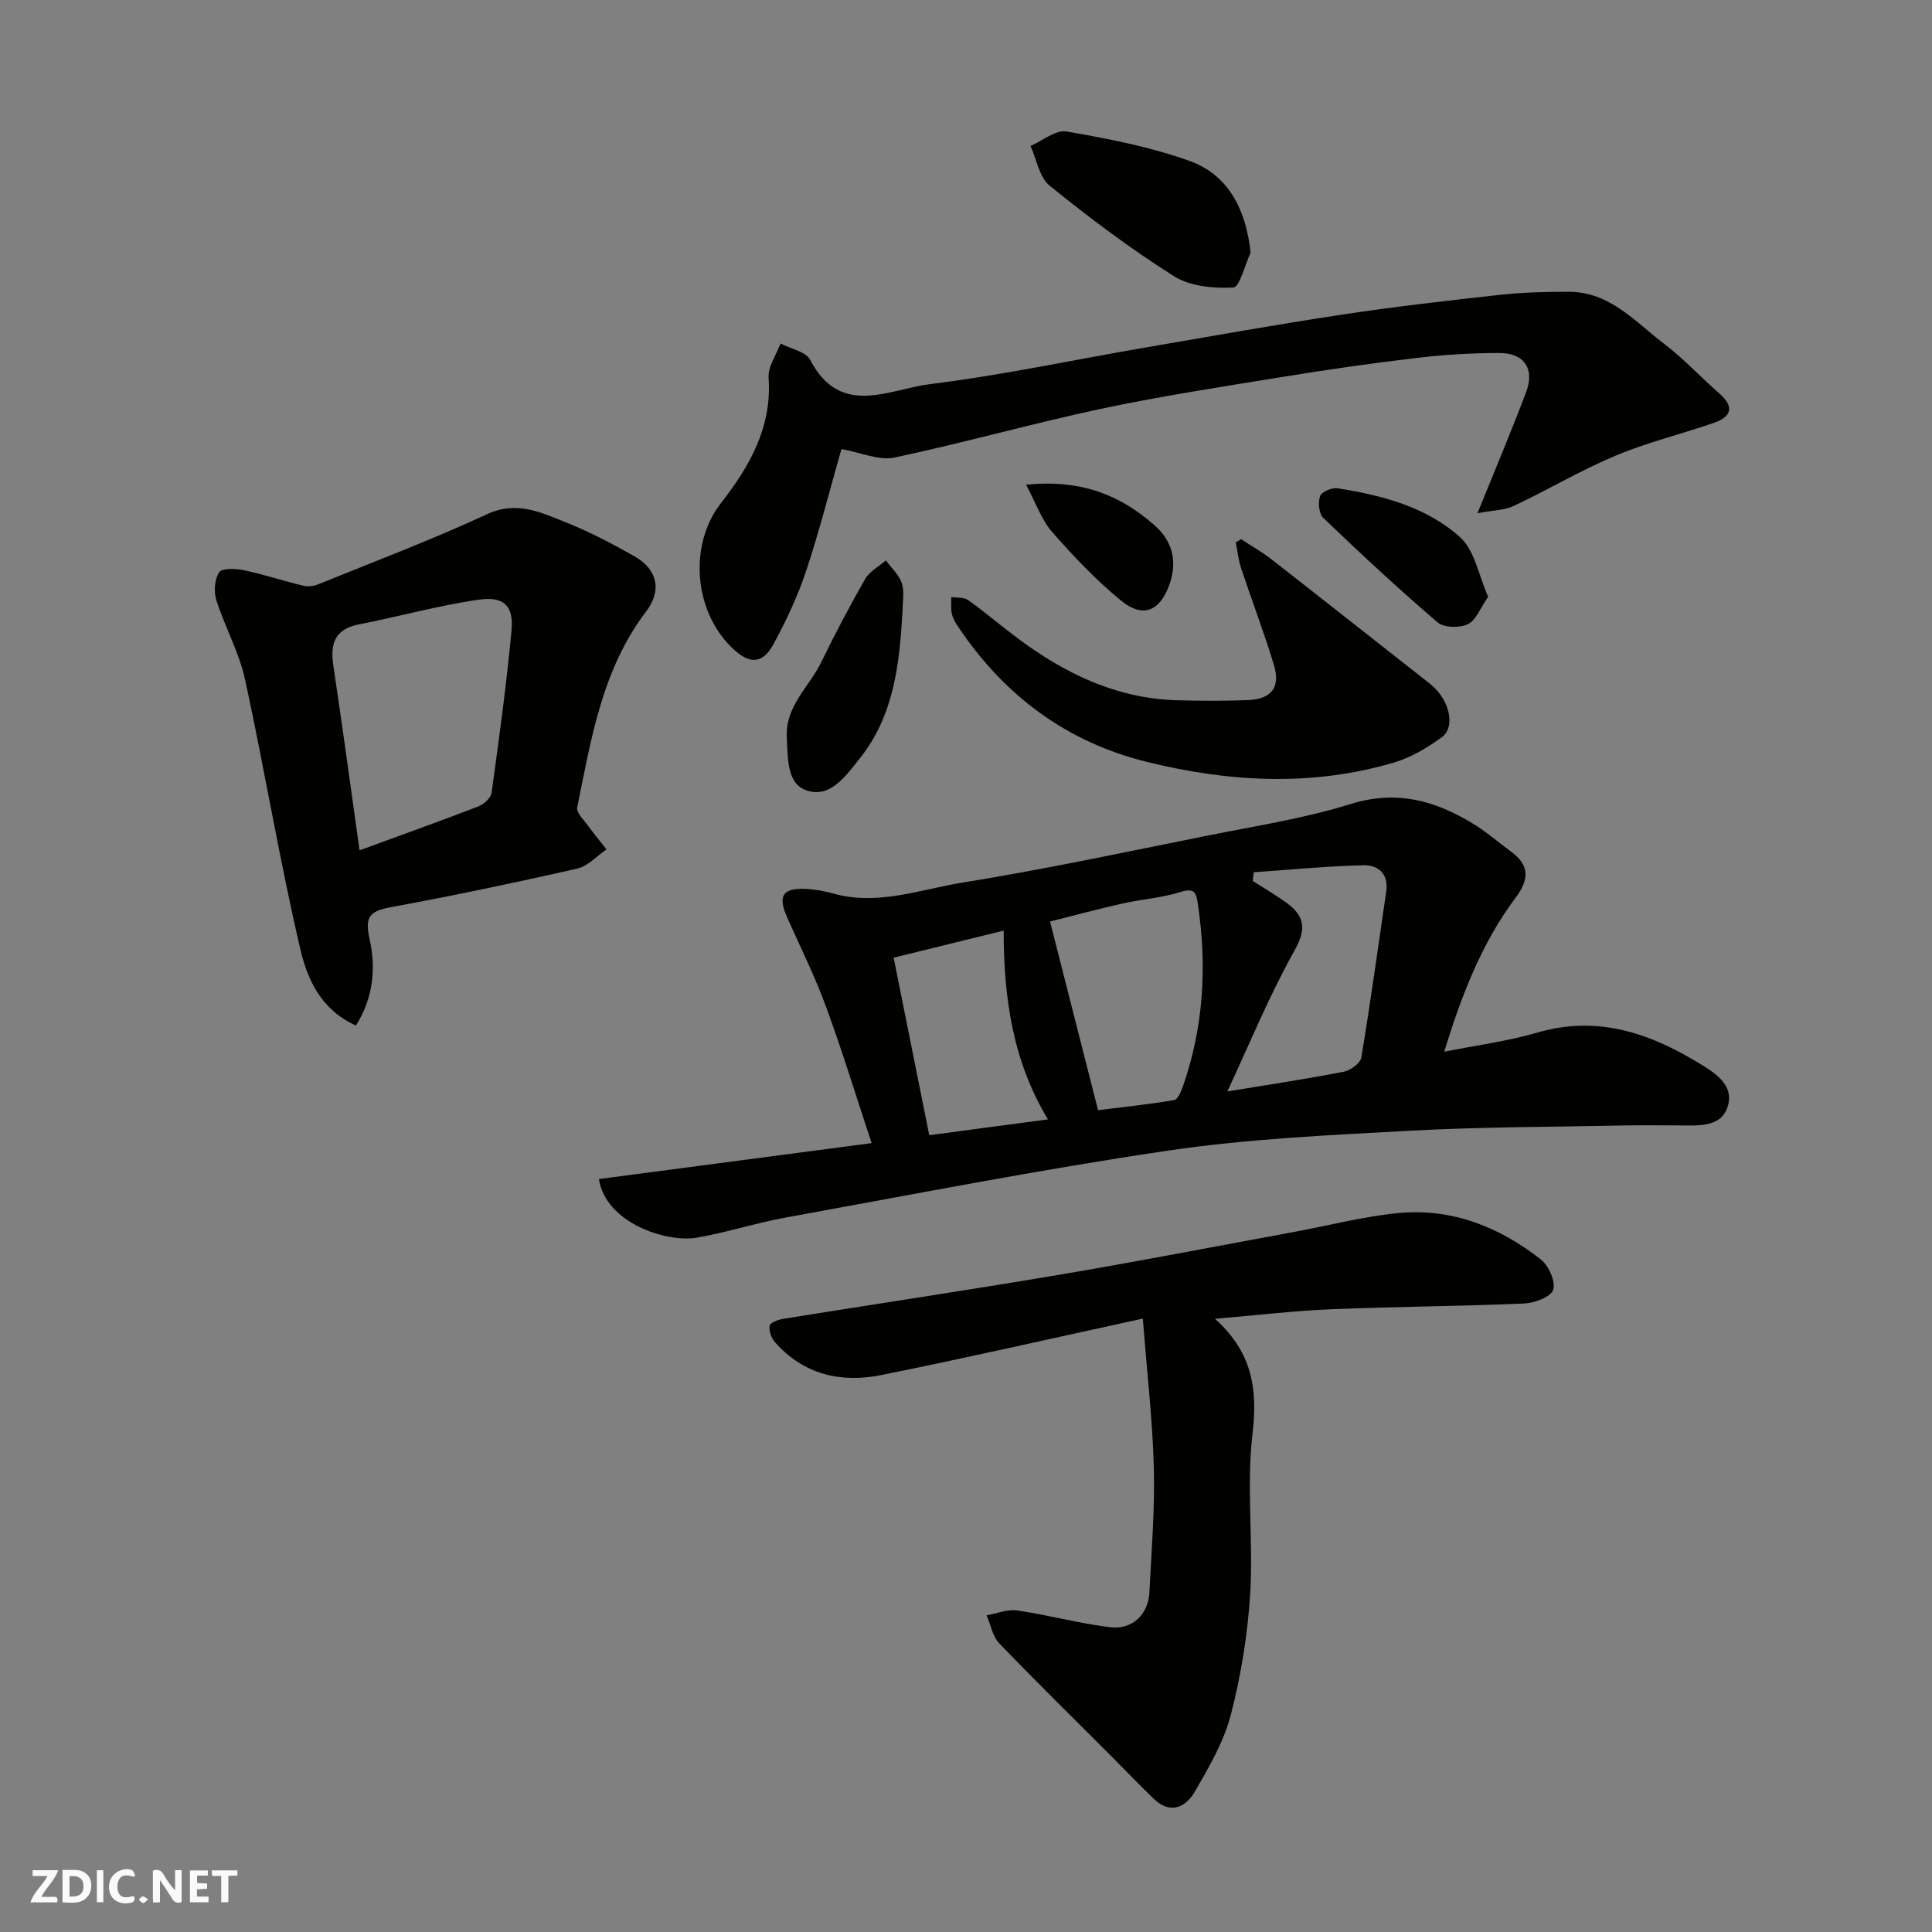
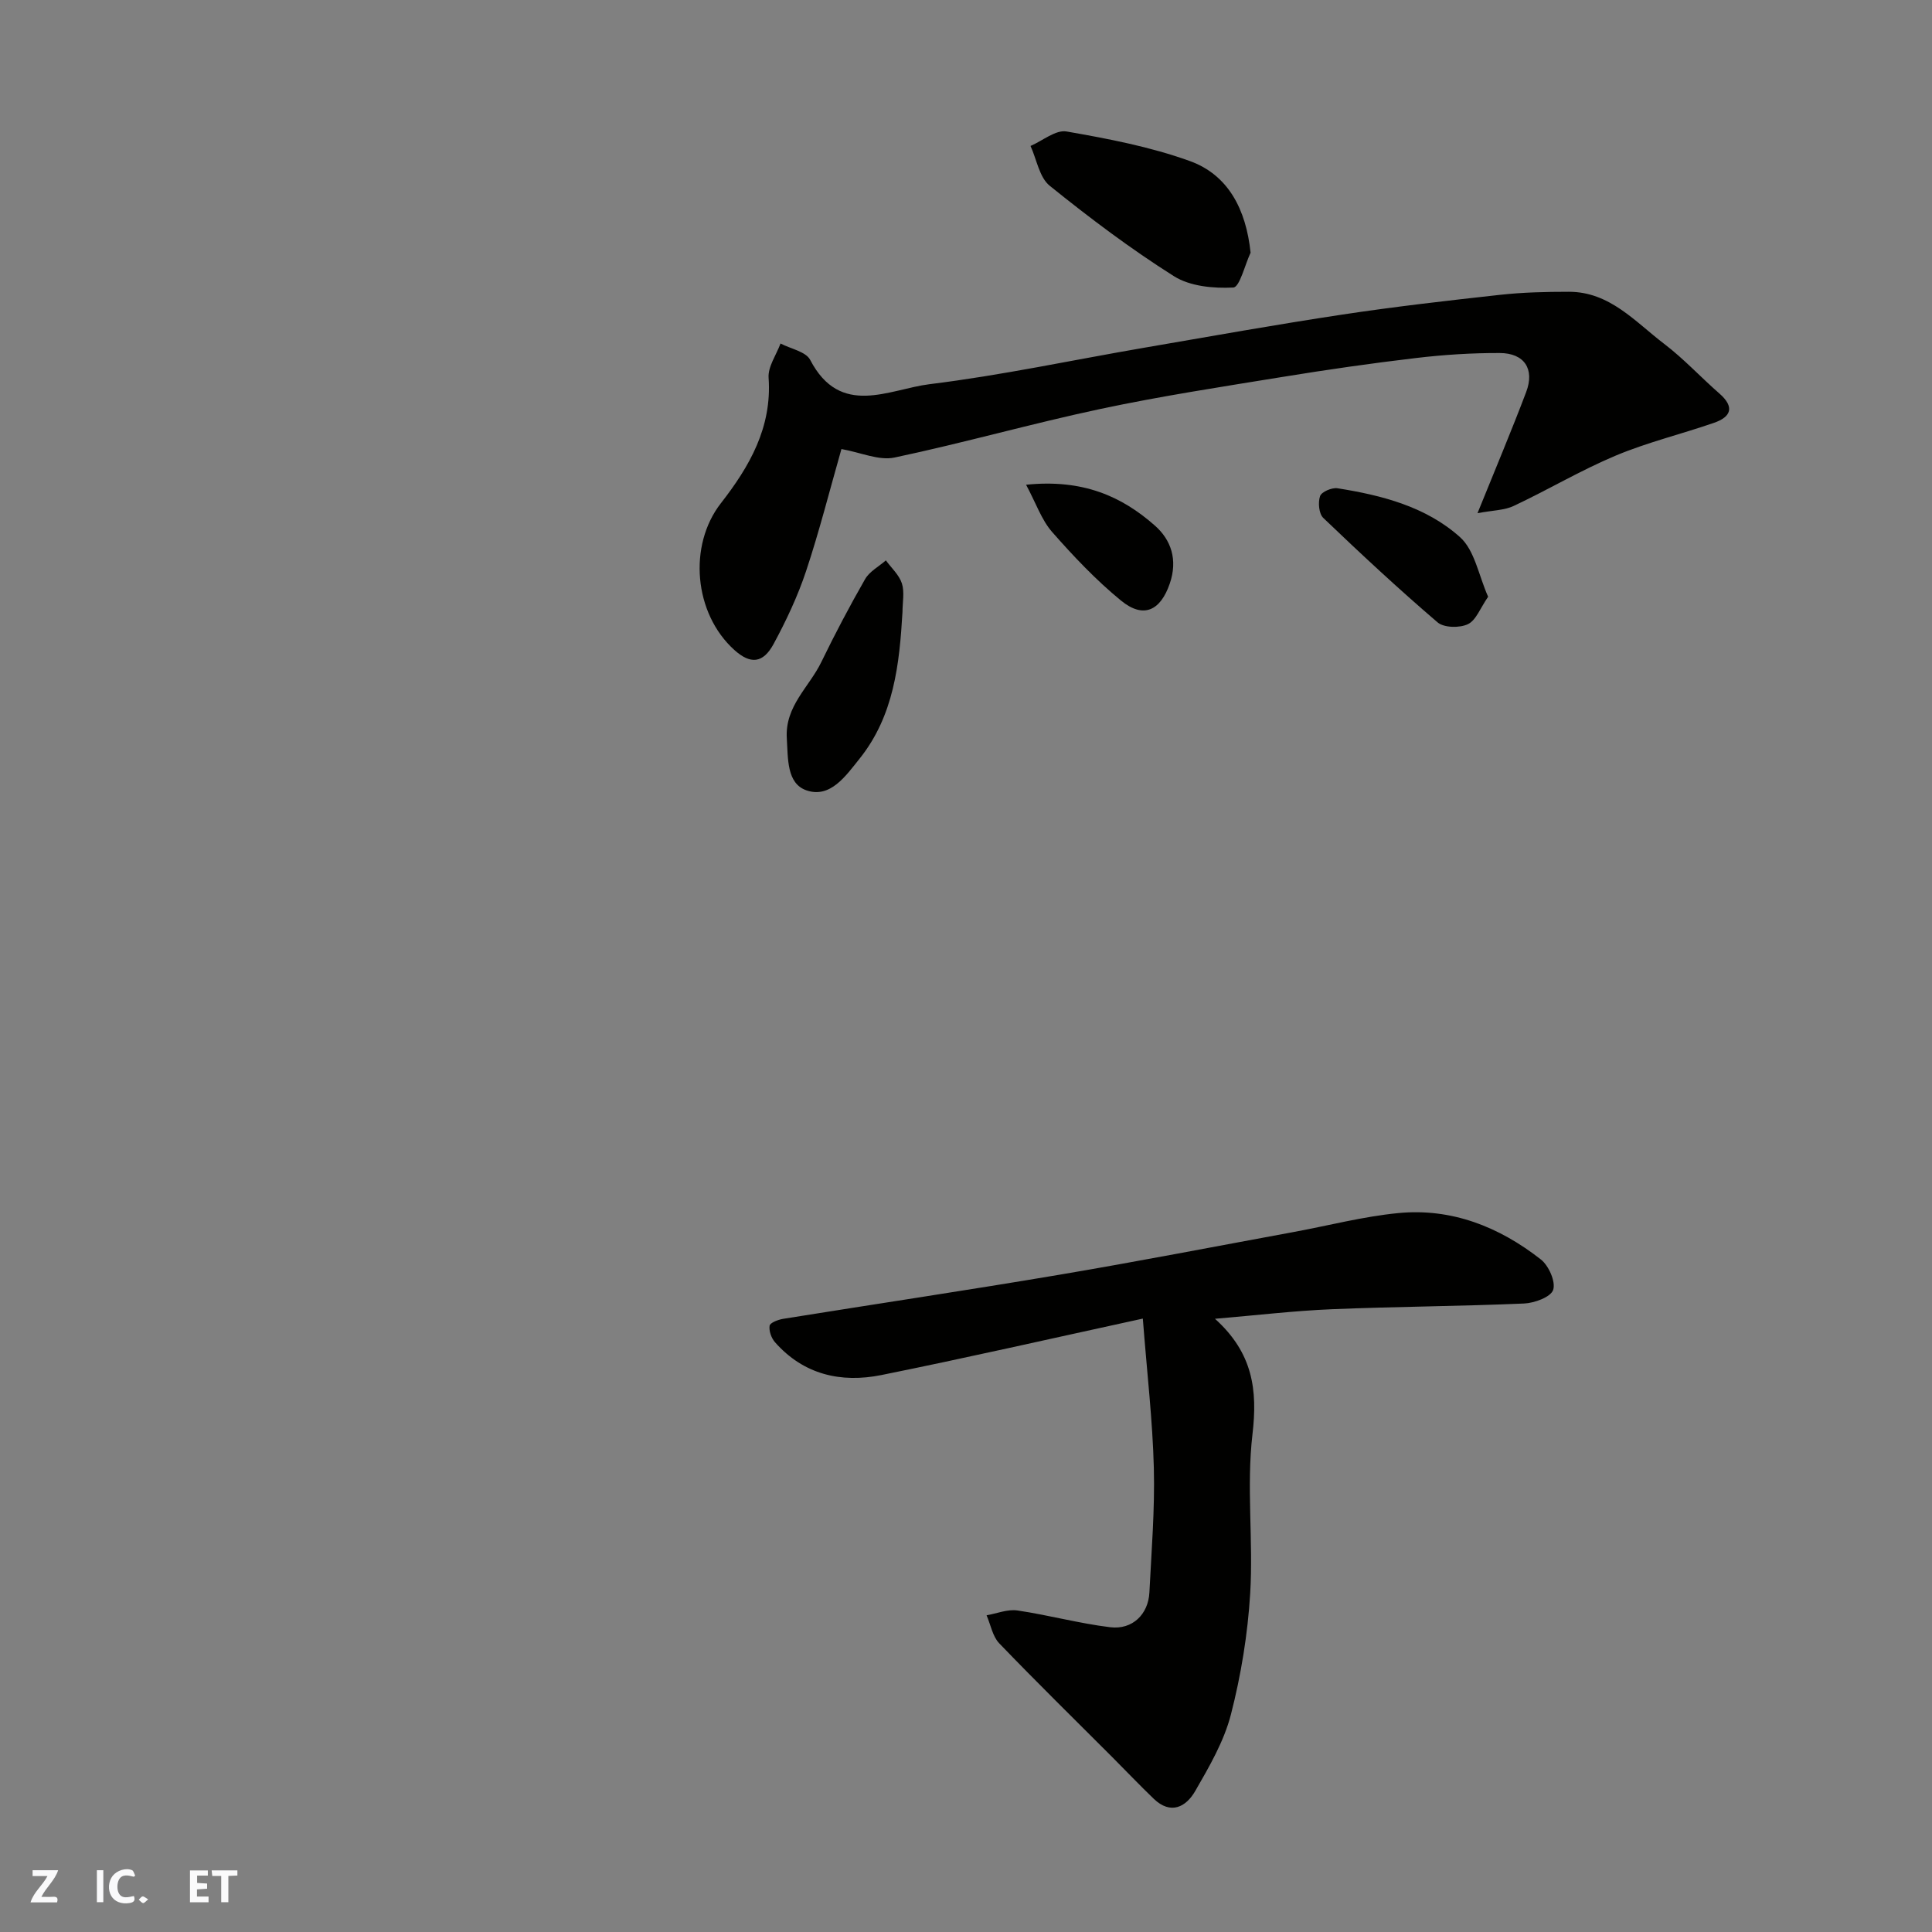
<svg xmlns="http://www.w3.org/2000/svg" enable-background="new 0 0 400 400" viewBox="0 0 400 400">
  <rect x="0" y="0" width="400" height="400" fill="#808080" stroke="none" />
-   <path d="m37.59 393.81c-.92.31-1.52.05-2-.78-.7-1.2-1.52-2.34-2.47-3.78v4.59c-.55.03-.95.05-1.41.07-.03-.37-.06-.64-.06-.91 0-1.91 0-3.81 0-5.7 1.13-.41 1.77-.03 2.29.91.62 1.11 1.38 2.14 2.31 3.19v-4.2h1.35v6.61z" fill="#fafafb" />
-   <path d="m12.94 393.88v-6.75c1.9.19 3.93-.54 5.37 1.29.8 1.01.78 2.88.03 3.97-1.37 1.97-3.4 1.51-5.4 1.49m1.45-1.22c2.04.12 2.92-.58 2.89-2.21-.03-1.51-.98-2.19-2.89-2z" fill="#fafafb" />
  <path d="m11.81 393.87h-5.49c.68-2.18 2.47-3.48 3.51-5.45h-3.08v-1.21h5.29c-.71 2.13-2.44 3.48-3.47 5.51.86 0 1.63.04 2.39-.01.79-.05 1.14.21.85 1.16" fill="#fafafb" />
  <path d="m39.33 393.86v-6.61h3.7v1.07h-2.22v1.52c.68.04 1.34.09 2.07.13v1.07c-.72.05-1.38.09-2.1.14v1.48h2.4v1.19h-3.85z" fill="#fafafb" />
  <path d="m27.71 388.56c-1.15-.3-2.46-.61-3.1.64-.37.73-.41 1.93-.06 2.67.63 1.35 1.99.93 3.17.68.35.94-.01 1.32-.93 1.46-1.62.25-3.05-.27-3.76-1.48-.73-1.24-.6-3.03.31-4.17.88-1.11 2.71-1.7 4-1.16.32.13.44.74.65 1.12-.1.08-.19.16-.28.24" fill="#fafafb" />
  <path d="m49.15 387.24v1.07c-.59.02-1.17.05-1.87.08v5.44h-1.48v-5.44h-1.85c-.05-.4-.08-.73-.13-1.15z" fill="#fafafb" />
  <path d="m20.06 387.21h1.33v6.62h-1.33z" fill="#fafafb" />
  <path d="m30.68 393.25c-.49.38-.8.79-1.05.76-.32-.05-.6-.45-.9-.7.26-.24.51-.64.8-.67.29-.04.62.3 1.15.61" fill="#fafafb" />
  <g fill="#010100">
-     <path d="m124 244.11c18.55-2.44 37.08-4.88 56.46-7.44-3.19-9.64-6.07-19.05-9.45-28.27-2.3-6.26-5.28-12.28-8.01-18.39-2.01-4.52-1.02-6.19 3.83-5.97 1.94.09 3.91.46 5.78.98 9.16 2.54 17.88-.87 26.63-2.28 17.04-2.75 33.95-6.37 50.88-9.76 9.9-1.98 19.95-3.54 29.56-6.53 9.43-2.93 17.39-.72 25.21 4.03 2.78 1.69 5.26 3.86 7.9 5.79 3.88 2.84 3.88 5.74 1 9.59-7.09 9.47-11.24 20.36-14.79 31.89 6.72-1.35 13.16-2.17 19.32-3.97 12.12-3.54 22.76-.08 32.95 6.05 3.51 2.11 7.95 4.67 6.4 9.37-1.45 4.39-6.39 3.79-10.36 3.8-3.5.01-7-.06-10.5.01-14.93.31-29.88.28-44.79 1.09-16.76.91-33.6 1.68-50.17 4.12-26.45 3.9-52.72 9.06-79.03 13.83-6.24 1.13-12.32 3.12-18.57 4.2-6.12 1.05-18.81-2.92-20.25-12.14zm103.34-14.26c4.8-.6 10.31-1.17 15.76-2.09.78-.13 1.48-1.89 1.87-3.01 4.23-12.2 4.93-24.69 3.06-37.4-.35-2.36-.54-3.64-3.63-2.67-3.86 1.22-8.01 1.48-11.98 2.38-5.41 1.23-10.77 2.66-15.02 3.73 3.37 13.22 6.57 25.79 9.94 39.06zm32.23-49.26c-.06.6-.12 1.2-.19 1.81 2.32 1.48 4.7 2.87 6.93 4.48 3.77 2.72 4.27 5.37 1.69 9.95-5.2 9.24-9.22 19.15-13.89 29.14 8.45-1.39 16.31-2.57 24.11-4.08 1.39-.27 3.43-1.77 3.63-2.95 1.9-11.41 3.46-22.88 5.15-34.32.55-3.69-1.65-5.55-4.7-5.48-7.58.18-15.15.93-22.73 1.45zm-42.6 51.17c-7.31-12.09-9.17-25.2-9.17-39.09-8.07 1.99-15.42 3.8-22.78 5.61 2.53 12.59 4.94 24.64 7.37 36.75 8.36-1.11 16.22-2.16 24.58-3.27z" />
    <path d="m251.55 273.04c7.85 7.08 8.84 14.71 7.76 23.92-1.27 10.85.19 21.98-.47 32.94-.51 8.42-1.89 16.89-3.99 25.06-1.43 5.56-4.48 10.8-7.39 15.85-1.9 3.3-5.06 5-8.6 1.6-2.93-2.82-5.73-5.76-8.6-8.64-7.82-7.83-15.72-15.57-23.38-23.54-1.38-1.44-1.77-3.84-2.62-5.8 2.13-.37 4.35-1.3 6.39-1 6.44.95 12.77 2.69 19.21 3.47 4.6.56 7.88-2.68 8.11-7.19.43-8.59 1.14-17.2.92-25.79-.25-9.77-1.4-19.53-2.28-30.92-18.92 4.12-36.48 8.13-54.13 11.69-8.34 1.68-16.09-.07-22.02-6.79-.76-.86-1.29-2.35-1.12-3.42.1-.63 1.77-1.26 2.81-1.43 19.02-3.06 38.07-5.9 57.07-9.11 16.23-2.74 32.4-5.88 48.59-8.86 7.22-1.33 14.37-3.21 21.65-3.92 11.08-1.09 20.95 2.85 29.56 9.6 1.63 1.28 3.1 4.6 2.55 6.29-.49 1.49-3.88 2.74-6.05 2.83-13.25.57-26.52.63-39.78 1.18-7.74.32-15.46 1.24-24.19 1.98z" />
-     <path d="m73.69 212.32c-7.2-3.21-10.04-9.57-11.45-15.57-4.36-18.54-7.44-37.38-11.49-56-1.23-5.66-4.19-10.93-5.96-16.5-.55-1.75-.38-4.33.59-5.76.62-.91 3.4-.79 5.07-.44 4.11.87 8.13 2.19 12.22 3.19.96.23 2.16.16 3.07-.21 11.74-4.76 23.61-9.25 35.1-14.57 6.18-2.86 11.17-.35 16.35 1.7 4.85 1.92 9.51 4.4 14.08 6.96 4.78 2.68 5.88 7.04 2.51 11.47-9.15 12.03-11.38 26.42-14.28 40.58-.22 1.06 1.36 2.56 2.23 3.76 1.22 1.69 2.56 3.29 3.85 4.93-2.03 1.37-3.88 3.49-6.11 3.99-12.86 2.91-25.78 5.62-38.74 8.01-4.33.8-5.2 2.14-4.22 6.53 1.36 6.03.79 12.21-2.82 17.93zm.75-36.27c8.43-3.09 16.53-5.98 24.55-9.07 1.15-.44 2.63-1.74 2.78-2.8 1.55-11.17 3.08-22.36 4.13-33.58.48-5.15-1.48-7.19-6.78-6.44-8.34 1.19-16.51 3.49-24.8 5.11-5.01.98-5.98 3.98-5.31 8.5 1.89 12.59 3.59 25.21 5.43 38.28z" />
    <path d="m305.9 106.25c3.73-9.23 7.06-17.1 10.08-25.09 1.8-4.75-.38-8.06-5.48-8.07-5.76-.02-11.56.35-17.29 1.03-9.26 1.09-18.49 2.42-27.69 3.92-12.56 2.04-25.16 3.97-37.6 6.61-14.31 3.04-28.42 7.06-42.73 10.08-3.23.68-6.96-1.05-10.98-1.76-2.42 8.47-4.56 16.98-7.32 25.27-1.73 5.2-4.11 10.25-6.72 15.08-2.2 4.07-4.81 4.23-8.11 1.27-8.42-7.57-9.61-21.67-2.81-30.4 5.92-7.6 10.6-15.68 9.88-25.97-.16-2.3 1.59-4.73 2.47-7.1 2.1 1.1 5.24 1.67 6.14 3.39 6.25 12.02 16.32 6.07 24.73 5.03 14.88-1.83 29.59-5 44.39-7.54 13.67-2.35 27.34-4.8 41.05-6.87 10.85-1.64 21.76-2.89 32.67-4.09 4.71-.52 9.49-.63 14.23-.63 8.48-.01 13.74 6.22 19.75 10.79 4.06 3.09 7.56 6.9 11.42 10.27 3.19 2.79 2.46 4.84-1.14 6.08-6.76 2.34-13.78 4.03-20.35 6.79-7.2 3.02-13.97 7.06-21.06 10.39-1.96.94-4.39.92-7.53 1.52z" />
-     <path d="m256.95 111.63c2.1 1.38 4.31 2.62 6.28 4.16 10.97 8.55 21.87 17.18 32.81 25.76 3.97 3.11 5.48 8.86 2.46 11.09-2.98 2.19-6.37 4.19-9.88 5.23-16.98 5.02-34.08 4.07-51.06-.1-16.78-4.11-29.7-13.81-39.25-28.1-.54-.81-1.06-1.71-1.25-2.64-.23-1.1-.09-2.28-.11-3.43 1.18.19 2.62.02 3.49.64 3.46 2.47 6.7 5.25 10.11 7.8 9.83 7.36 20.54 12.58 33.1 12.94 4.85.14 9.72.15 14.57-.02 5.06-.18 6.97-2.63 5.49-7.44-2.04-6.68-4.54-13.21-6.74-19.84-.57-1.73-.75-3.58-1.12-5.38.37-.22.74-.44 1.1-.67z" />
    <path d="m258.92 52.32c-1.19 2.53-2.27 7.15-3.58 7.21-4.1.21-8.96-.24-12.31-2.36-8.95-5.65-17.45-12.06-25.7-18.71-2.14-1.73-2.69-5.44-3.97-8.24 2.5-1.08 5.22-3.39 7.46-3 8.6 1.5 17.31 3.16 25.49 6.11 7.97 2.86 11.68 10.01 12.61 18.99z" />
    <path d="m186.85 126.72c-.63 10.78-1.77 21.47-8.88 30.35-2.87 3.58-6.07 8.27-11.01 6.56-4.1-1.42-3.8-6.56-4.06-10.77-.41-6.66 4.62-10.59 7.13-15.76 2.83-5.83 5.86-11.58 9.08-17.2.91-1.59 2.84-2.6 4.3-3.88 1.15 1.58 2.75 3.01 3.32 4.78.57 1.8.12 3.93.12 5.92z" />
    <path d="m308.1 123.55c-1.63 2.35-2.5 4.88-4.19 5.68-1.71.81-4.95.76-6.28-.38-8.11-6.94-15.94-14.23-23.66-21.62-.91-.87-1.12-3.21-.66-4.52.31-.89 2.45-1.8 3.6-1.62 9.22 1.45 18.39 3.84 25.39 10.14 3.03 2.73 3.84 7.92 5.8 12.32z" />
    <path d="m212.44 100.36c11.73-1.21 19.8 2.39 26.68 8.47 3.34 2.95 4.76 7.06 3.07 11.99-1.91 5.56-5.4 7.37-10.1 3.52-5.17-4.23-9.84-9.17-14.26-14.2-2.17-2.47-3.3-5.87-5.39-9.78z" />
  </g>
</svg>